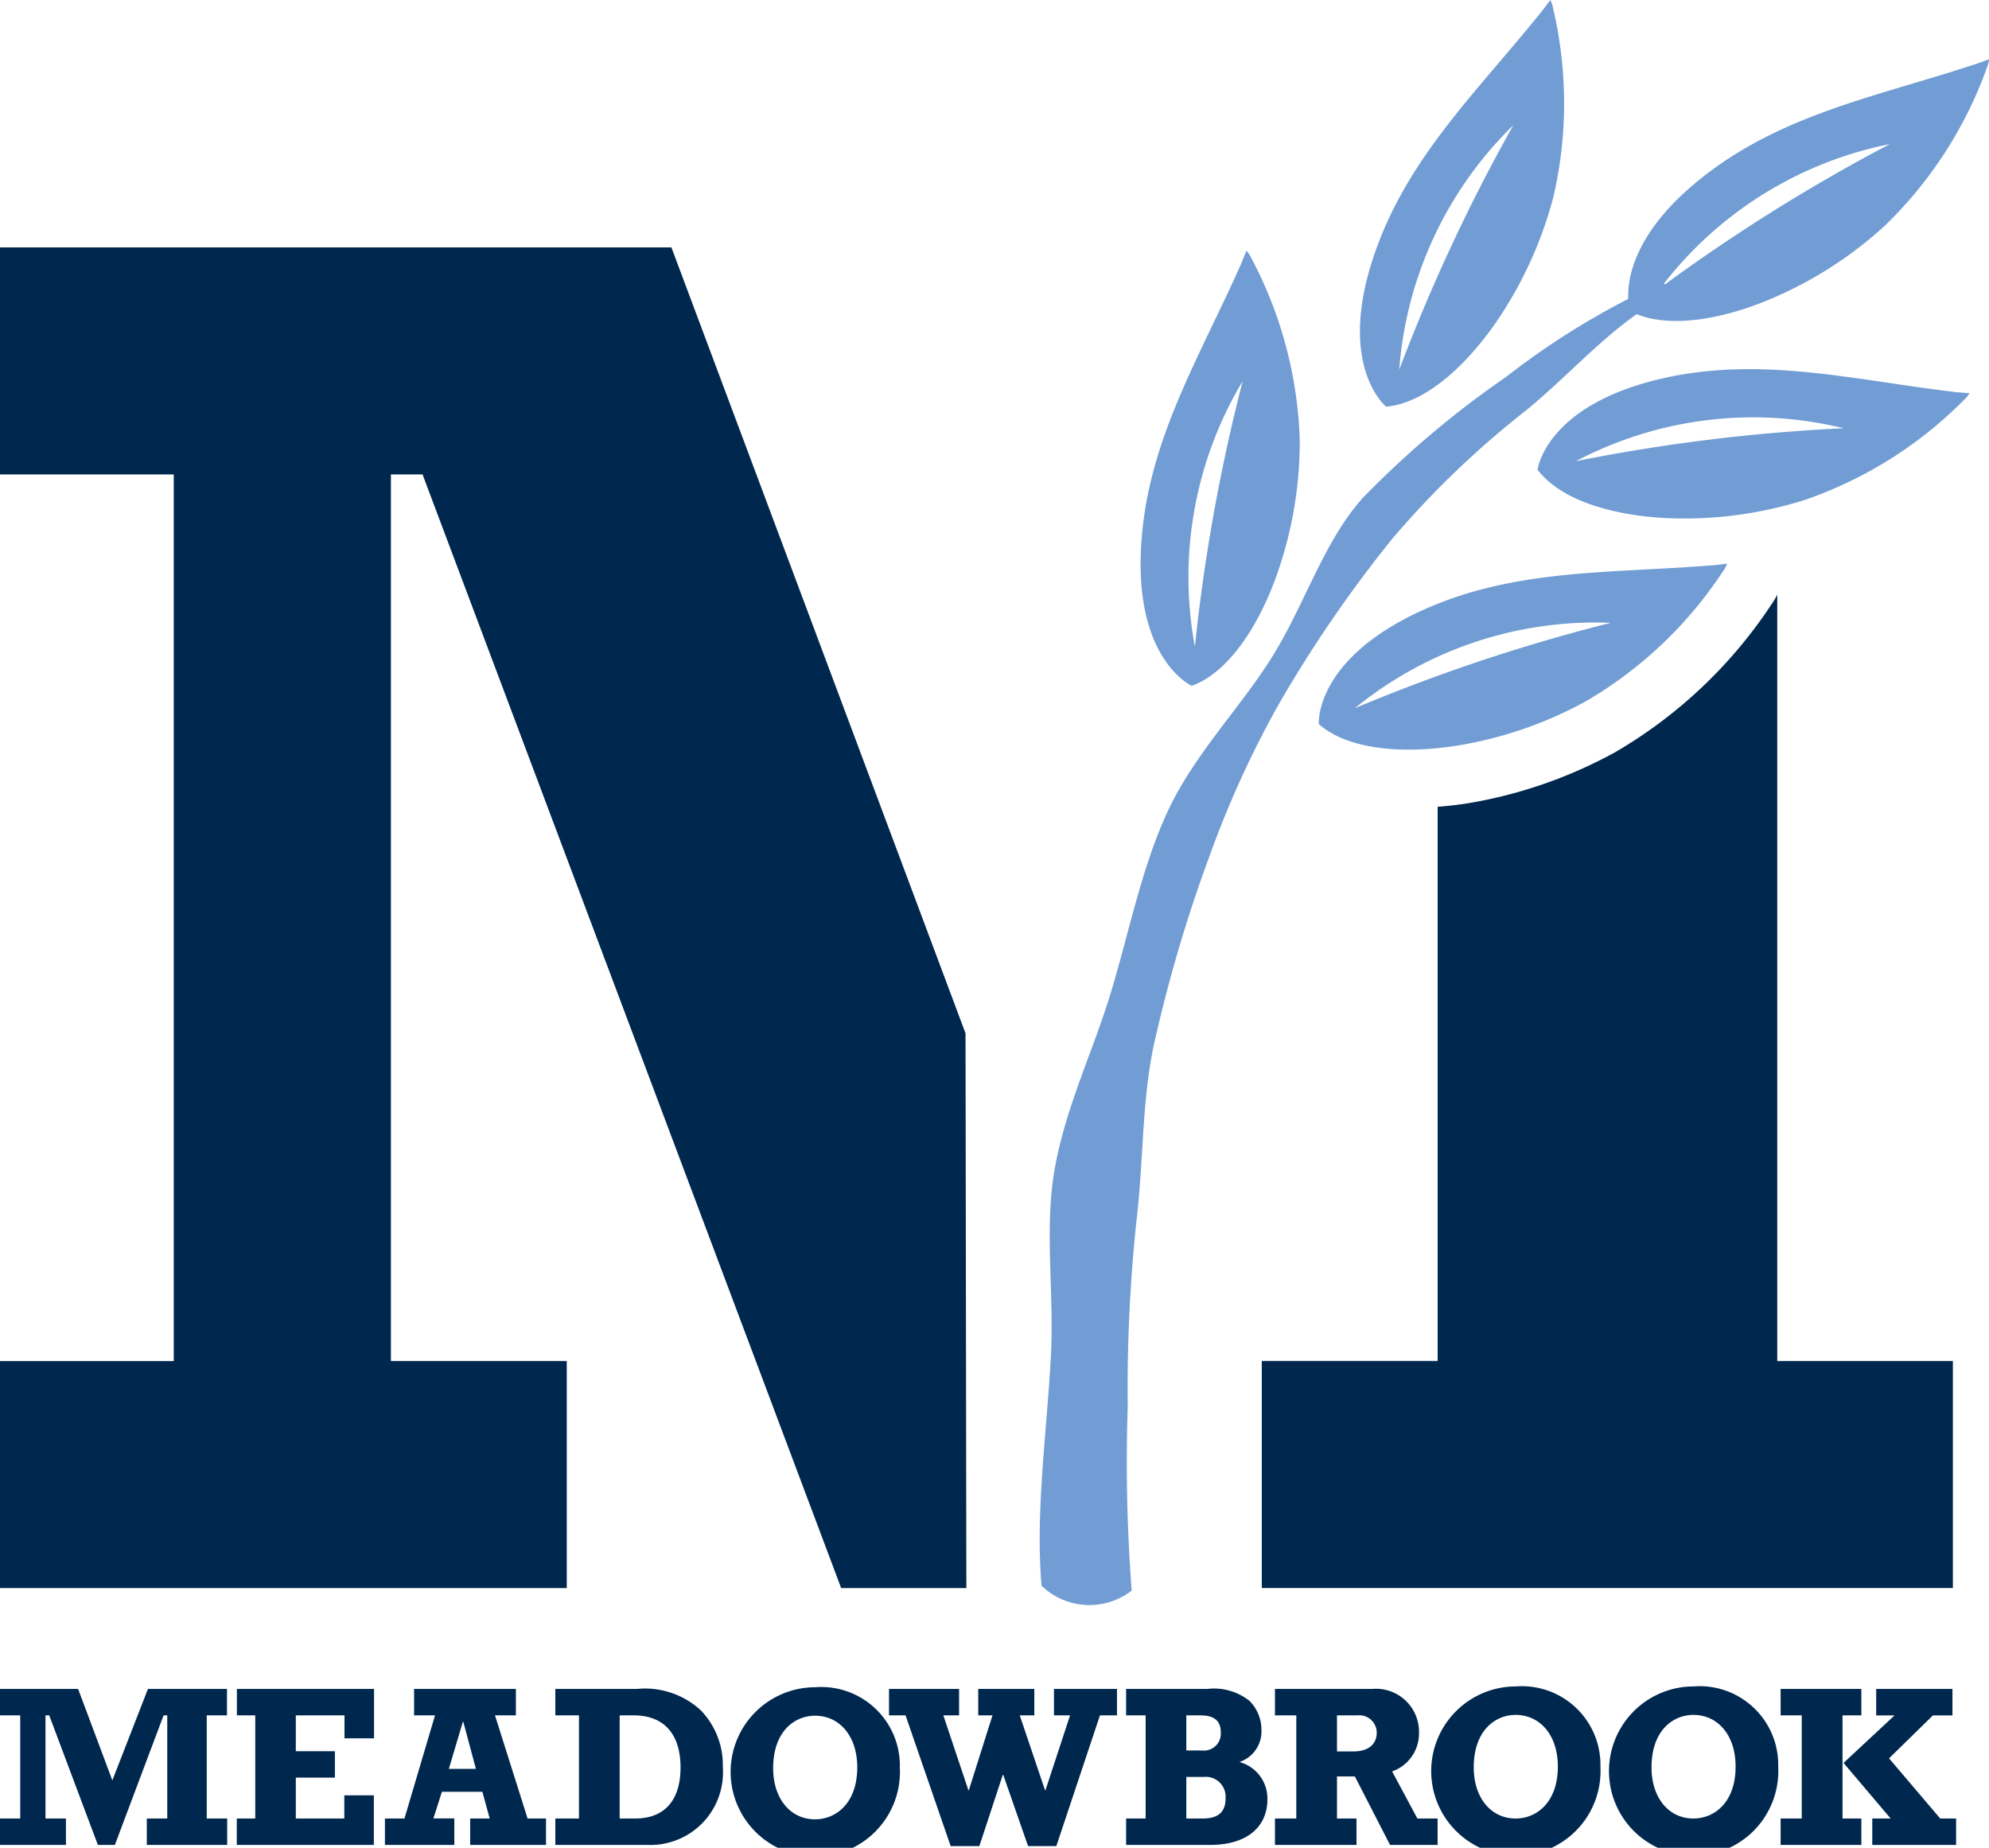
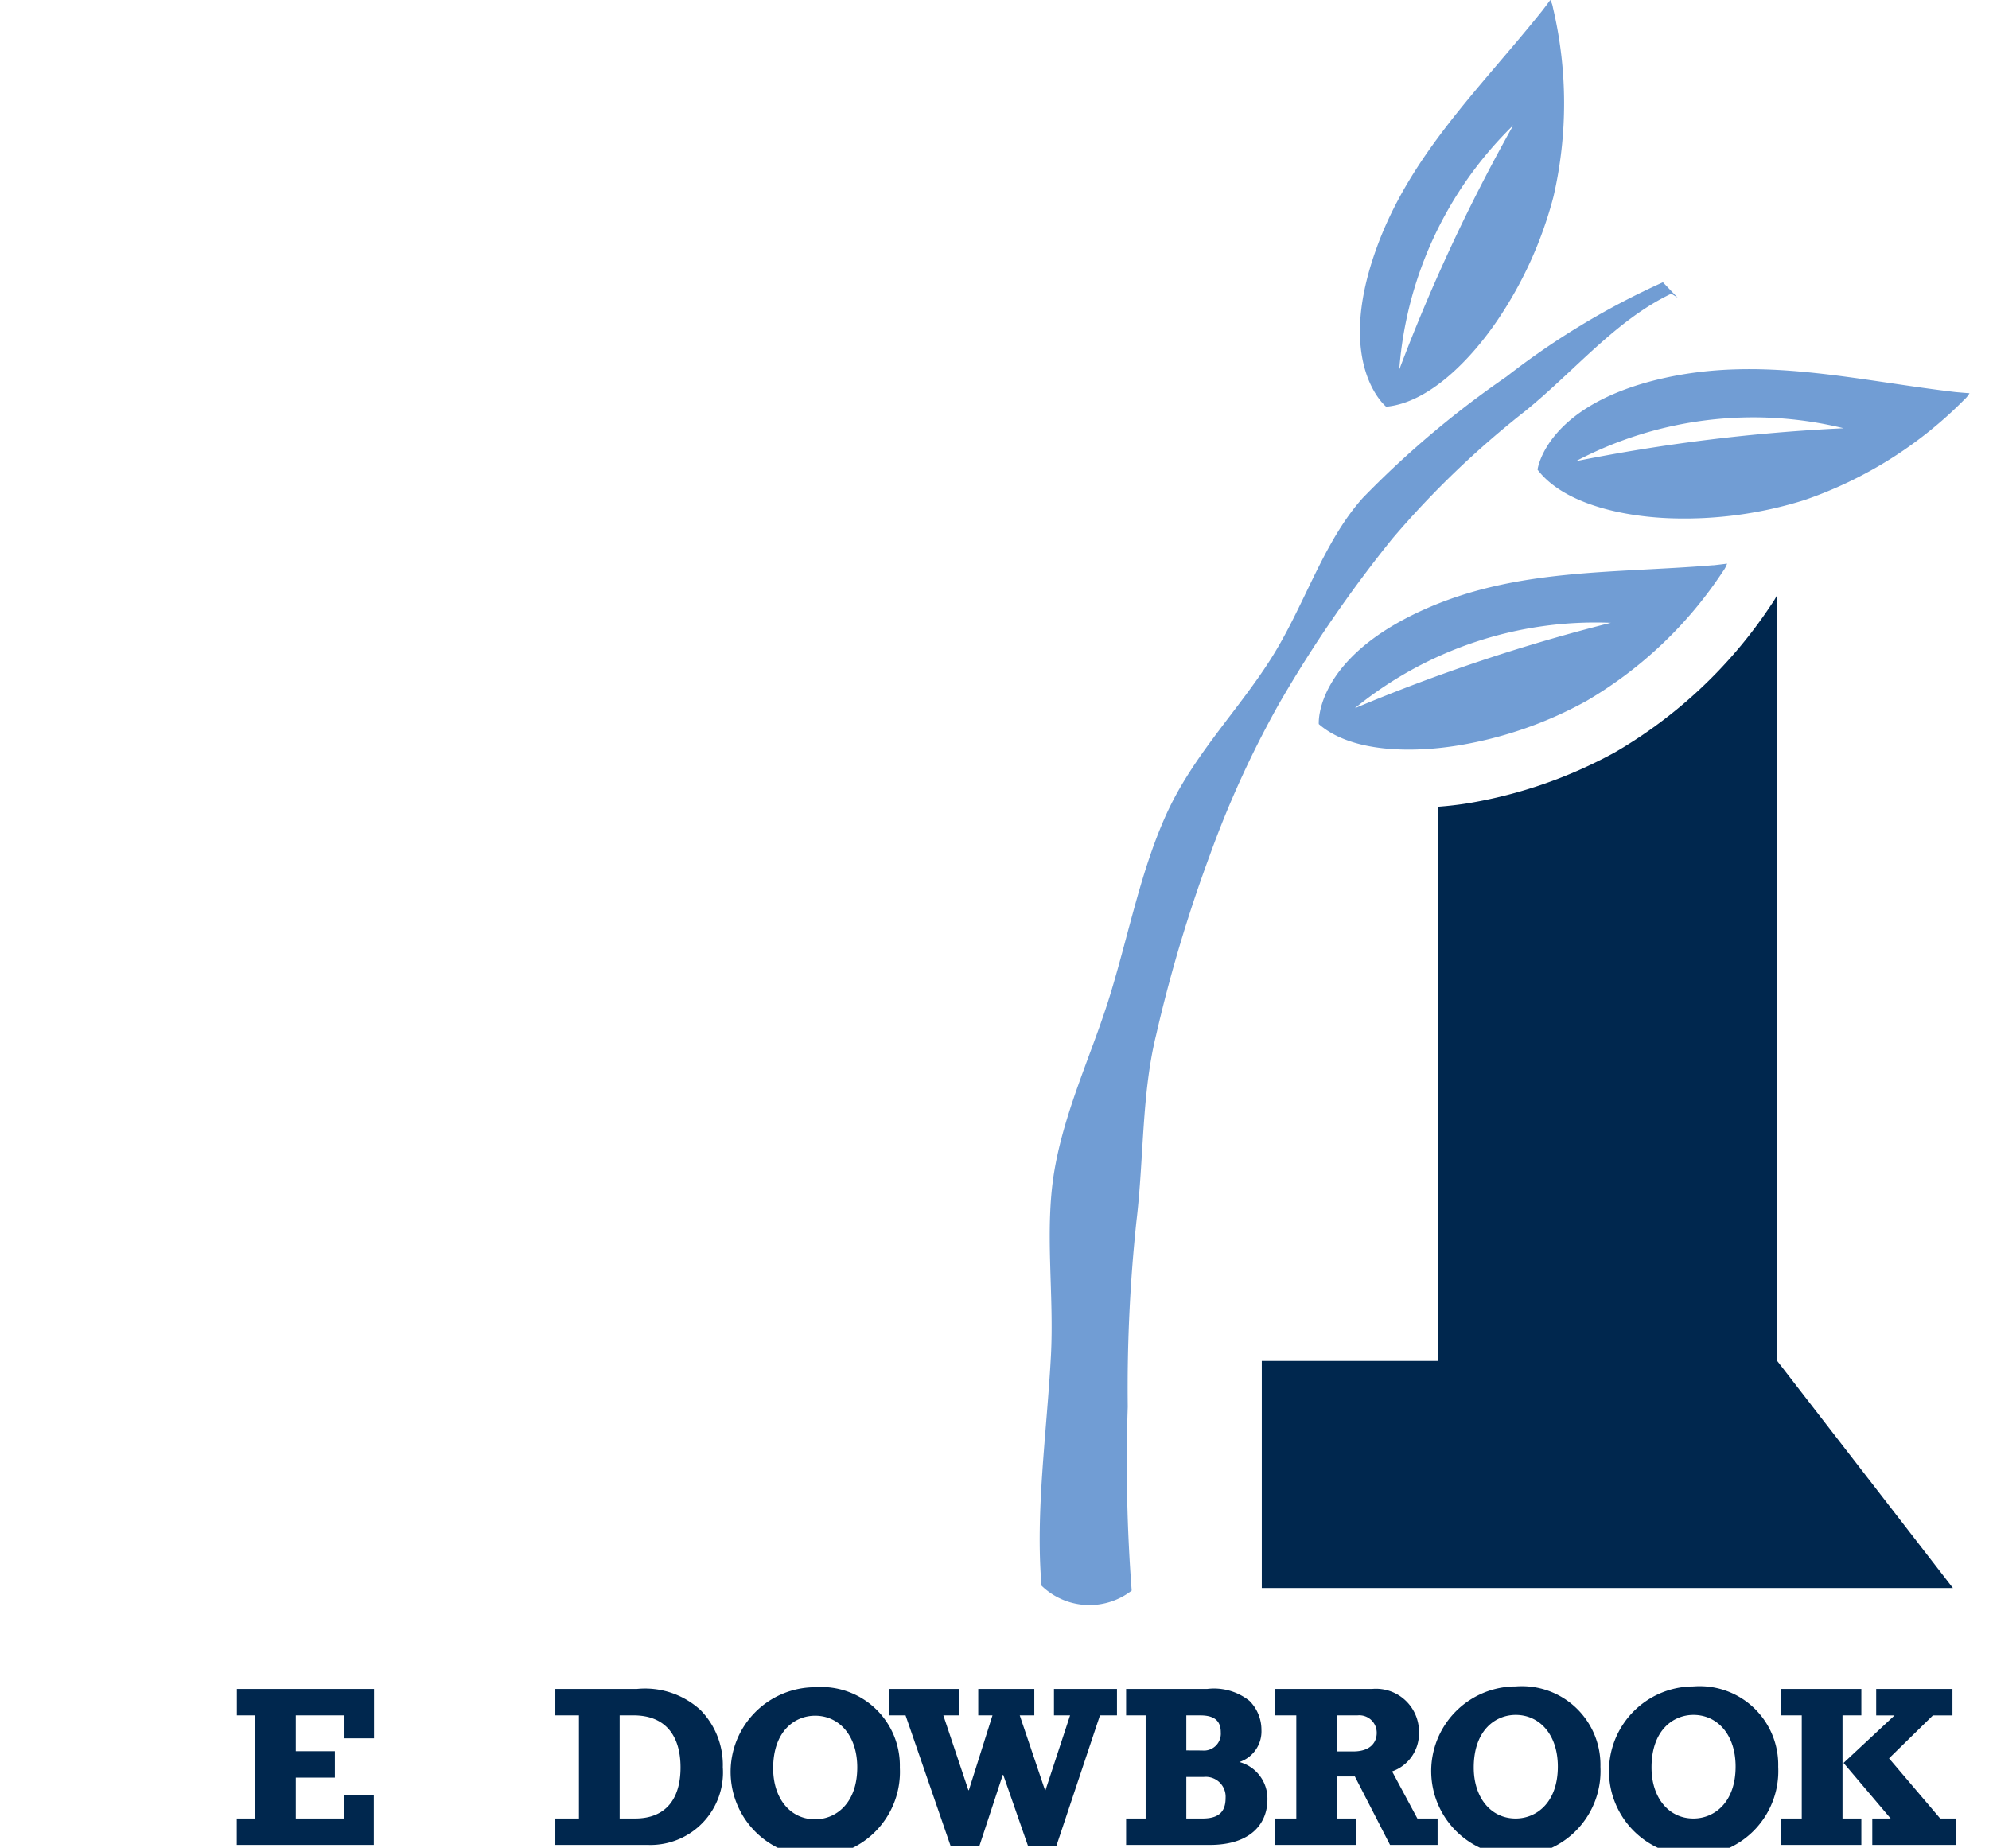
<svg xmlns="http://www.w3.org/2000/svg" width="101.019" height="93.857" viewBox="0 0 101.019 93.857">
  <defs>
    <clipPath id="a">
      <rect width="101.019" height="93.857" fill="#00274e" />
    </clipPath>
  </defs>
  <g clip-path="url(#a)">
    <path d="M90.246,192.668a4.3,4.3,0,1,1-4.3-4.084,3.992,3.992,0,0,1,4.3,4.084m-6.434.035c0,1.528.866,2.59,2.13,2.59,1.059,0,2.141-.816,2.141-2.637,0-1.634-.933-2.626-2.141-2.626-1.013,0-2.13.759-2.13,2.673" transform="translate(-44.544 -102.883)" fill="#00274e" />
-     <path d="M42.722,95.75,21.462,39.185H19.854v45.03h8.931V95.75H0V84.216H8.825V39.185H0V27.651H34.1L49.038,67.572,49.08,95.75" transform="translate(0 -15.085)" fill="#00274e" />
-     <path d="M167.2,105.393V66.47a3.647,3.647,0,0,1-.3.5,23.934,23.934,0,0,1-7.932,7.5,23.533,23.533,0,0,1-7.432,2.586c-.536.088-1.063.147-1.584.186v28.147H141.02v11.535h35.1V105.393Z" transform="translate(-76.935 -36.263)" fill="#00274e" />
+     <path d="M167.2,105.393V66.47a3.647,3.647,0,0,1-.3.5,23.934,23.934,0,0,1-7.932,7.5,23.533,23.533,0,0,1-7.432,2.586c-.536.088-1.063.147-1.584.186v28.147H141.02v11.535h35.1Z" transform="translate(-76.935 -36.263)" fill="#00274e" />
    <path d="M147.851,31.549a38.93,38.93,0,0,0-7.955,4.8,48.481,48.481,0,0,0-7.274,6.139c-2.049,2.272-2.978,5.531-4.725,8.256-1.649,2.586-3.945,4.9-5.272,7.84-1.269,2.8-1.878,5.948-2.808,9.026-.888,2.952-2.322,5.868-2.867,9.032-.524,3.045-.008,6.281-.184,9.481-.211,3.881-.794,7.927-.474,11.633a3.5,3.5,0,0,0,4.578.248,85.448,85.448,0,0,1-.2-9.346,80.725,80.725,0,0,1,.441-9.419c.384-3.205.26-6.446,1-9.455a73.784,73.784,0,0,1,2.73-9.14,51.058,51.058,0,0,1,3.5-7.664,65.5,65.5,0,0,1,5.762-8.4,46.7,46.7,0,0,1,6.761-6.494c2.511-2.041,4.609-4.626,7.412-5.957l.32.2" transform="translate(-63.393 -17.212)" fill="#719dd4" />
    <path d="M167.433,63.08c.266-.031.478-.054.7-.085a1.368,1.368,0,0,1-.2.379,20.989,20.989,0,0,1-6.947,6.6,20.3,20.3,0,0,1-6.467,2.25c-2.394.4-5.476.366-7.122-1.079,0,0-.255-3.3,5.332-5.811,4.7-2.111,9.571-1.832,14.7-2.258m-18.2,7.264a90.6,90.6,0,0,1,13-4.338,19.326,19.326,0,0,0-13,4.338" transform="translate(-80.417 -34.367)" fill="#719dd4" />
    <path d="M193.068,42.424c.266.023.475.043.707.058a1.347,1.347,0,0,1-.271.332,21,21,0,0,1-8.113,5.095,20.316,20.316,0,0,1-6.783.925c-2.431-.081-5.448-.728-6.771-2.469,0,0,.4-3.29,6.374-4.641,5.027-1.138,9.751.1,14.858.7m-19.286,3.511a91.015,91.015,0,0,1,13.6-1.673,19.322,19.322,0,0,0-13.6,1.673" transform="translate(-93.747 -22.509)" fill="#719dd4" />
-     <path d="M199.633,6.862c.25-.089.449-.161.66-.244a1.367,1.367,0,0,1-.1.414,21.062,21.062,0,0,1-5.2,8.051,20.213,20.213,0,0,1-5.76,3.7c-2.234.956-5.238,1.645-7.173.627,0,0-1.033-3.155,3.814-6.9,4.07-3.157,8.872-4.033,13.759-5.651M183.64,18.2a90.941,90.941,0,0,1,11.617-7.272A19.362,19.362,0,0,0,183.64,18.2" transform="translate(-99.274 -3.61)" fill="#719dd4" />
    <path d="M161.233.565c.162-.213.292-.379.421-.564a1.191,1.191,0,0,1,.139.4,21.071,21.071,0,0,1,.026,9.583A20.381,20.381,0,0,1,159,16.227c-1.36,2.02-3.5,4.233-5.679,4.432,0,0-2.584-2.086-.555-7.869,1.7-4.863,5.248-8.21,8.466-12.225m-7.248,18.215A91,91,0,0,1,159.778,6.36a19.379,19.379,0,0,0-5.793,12.421" transform="translate(-82.919 -0.001)" fill="#719dd4" />
-     <path d="M132.584,28.677c.1-.248.181-.444.264-.654a1.334,1.334,0,0,1,.238.352,21.114,21.114,0,0,1,2.472,9.259,20.276,20.276,0,0,1-1.13,6.754c-.795,2.3-2.3,4.985-4.356,5.736,0,0-3.029-1.357-2.544-7.468.392-5.131,2.976-9.277,5.057-13.98m-2.353,19.461a92.146,92.146,0,0,1,2.426-13.488,19.355,19.355,0,0,0-2.426,13.488" transform="translate(-69.545 -15.288)" fill="#719dd4" />
-     <path d="M0,195.358H1.027v-5.239H0v-1.342H3.967l1.739,4.644,1.808-4.644h4.014v1.342H10.5v5.239h1.039V196.7H7.456v-1.342H8.495v-5.239H8.308L5.834,196.7H4.971L2.5,190.119H2.31v5.239H3.349V196.7H0Z" transform="translate(0 -102.989)" fill="#00274e" />
    <path d="M26.462,195.358H27.4v-5.239h-.933v-1.342h6.966v2.509h-1.5v-1.167H29.46v1.82h1.985v1.342H29.46v2.076h2.463V194.18h1.5V196.7H26.462Z" transform="translate(-14.436 -102.989)" fill="#00274e" />
-     <path d="M51.2,196.7h-3.85v-1.342h.991L47.967,194H45.913l-.432,1.353h1.062V196.7H43.019v-1.342h.992l1.552-5.239H44.5v-1.342H49.67v1.342H48.609l1.656,5.239H51.2ZM47,190.446h-.023l-.712,2.392H47.64Z" transform="translate(-23.469 -102.989)" fill="#00274e" />
    <path d="M62.066,195.358h1.2v-5.239h-1.2v-1.342h4.142a4.174,4.174,0,0,1,3.232,1.073,3.993,3.993,0,0,1,1.132,2.906A3.685,3.685,0,0,1,66.78,196.7H62.066Zm4.049,0c1.576,0,2.31-1.015,2.31-2.59,0-1.7-.84-2.649-2.38-2.649h-.712v5.239Z" transform="translate(-33.861 -102.989)" fill="#00274e" />
    <path d="M100.2,190.119h-.84v-1.342h3.559v1.342h-.8l1.272,3.8h.024l1.2-3.8h-.723v-1.342h2.847v1.342H106l1.283,3.8h.024l1.249-3.8h-.818v-1.342h3.2v1.342h-.864l-2.216,6.639h-1.436l-1.26-3.617h-.023l-1.19,3.617H102.49Z" transform="translate(-54.208 -102.989)" fill="#00274e" />
    <path d="M125.856,195.358h.992v-5.239h-.992v-1.342h4.119a2.89,2.89,0,0,1,2.147.607,2.072,2.072,0,0,1,.607,1.471,1.637,1.637,0,0,1-1.12,1.634,1.921,1.921,0,0,1,1.424,1.9c0,1.226-.84,2.311-2.929,2.311h-4.248Zm3.863-3.454a.859.859,0,0,0,.945-.922c0-.525-.257-.863-1.038-.863h-.712V191.9Zm.023,3.454c.945,0,1.167-.467,1.167-1.05a1.009,1.009,0,0,0-1.108-1.062h-.887v2.112Z" transform="translate(-68.662 -102.989)" fill="#00274e" />
    <path d="M150.75,196.7h-2.415l-1.786-3.477h-.909v2.135h.991V196.7h-4.142v-1.342h1.085v-5.239h-1.085v-1.342h4.936a2.184,2.184,0,0,1,2.38,2.218,2.042,2.042,0,0,1-1.365,1.971l1.283,2.392h1.027Zm-4.282-4.749c.922,0,1.19-.514,1.19-.933a.886.886,0,0,0-.969-.9H145.64v1.832Z" transform="translate(-77.736 -102.989)" fill="#00274e" />
    <path d="M168.543,192.578a4.3,4.3,0,1,1-4.3-4.084,3.992,3.992,0,0,1,4.3,4.084m-6.434.035c0,1.528.866,2.59,2.13,2.59,1.059,0,2.141-.816,2.141-2.637,0-1.634-.933-2.626-2.141-2.626-1.013,0-2.13.759-2.13,2.673" transform="translate(-87.259 -102.834)" fill="#00274e" />
    <path d="M188.411,192.578a4.3,4.3,0,1,1-4.305-4.084,3.992,3.992,0,0,1,4.305,4.084m-6.434.035c0,1.528.866,2.59,2.129,2.59,1.06,0,2.141-.816,2.141-2.637,0-1.634-.933-2.626-2.141-2.626-1.013,0-2.129.759-2.129,2.673" transform="translate(-98.098 -102.834)" fill="#00274e" />
    <path d="M199.005,195.358h1.073v-5.239h-1.073v-1.342h4.1v1.342h-.957v5.239h.957V196.7h-4.1Zm4.655,0h.933l-2.392-2.823,2.59-2.415h-.933v-1.342h3.874v1.342h-.992l-2.229,2.182,2.6,3.057h.806V196.7H203.66Z" transform="translate(-108.569 -102.989)" fill="#00274e" />
  </g>
</svg>